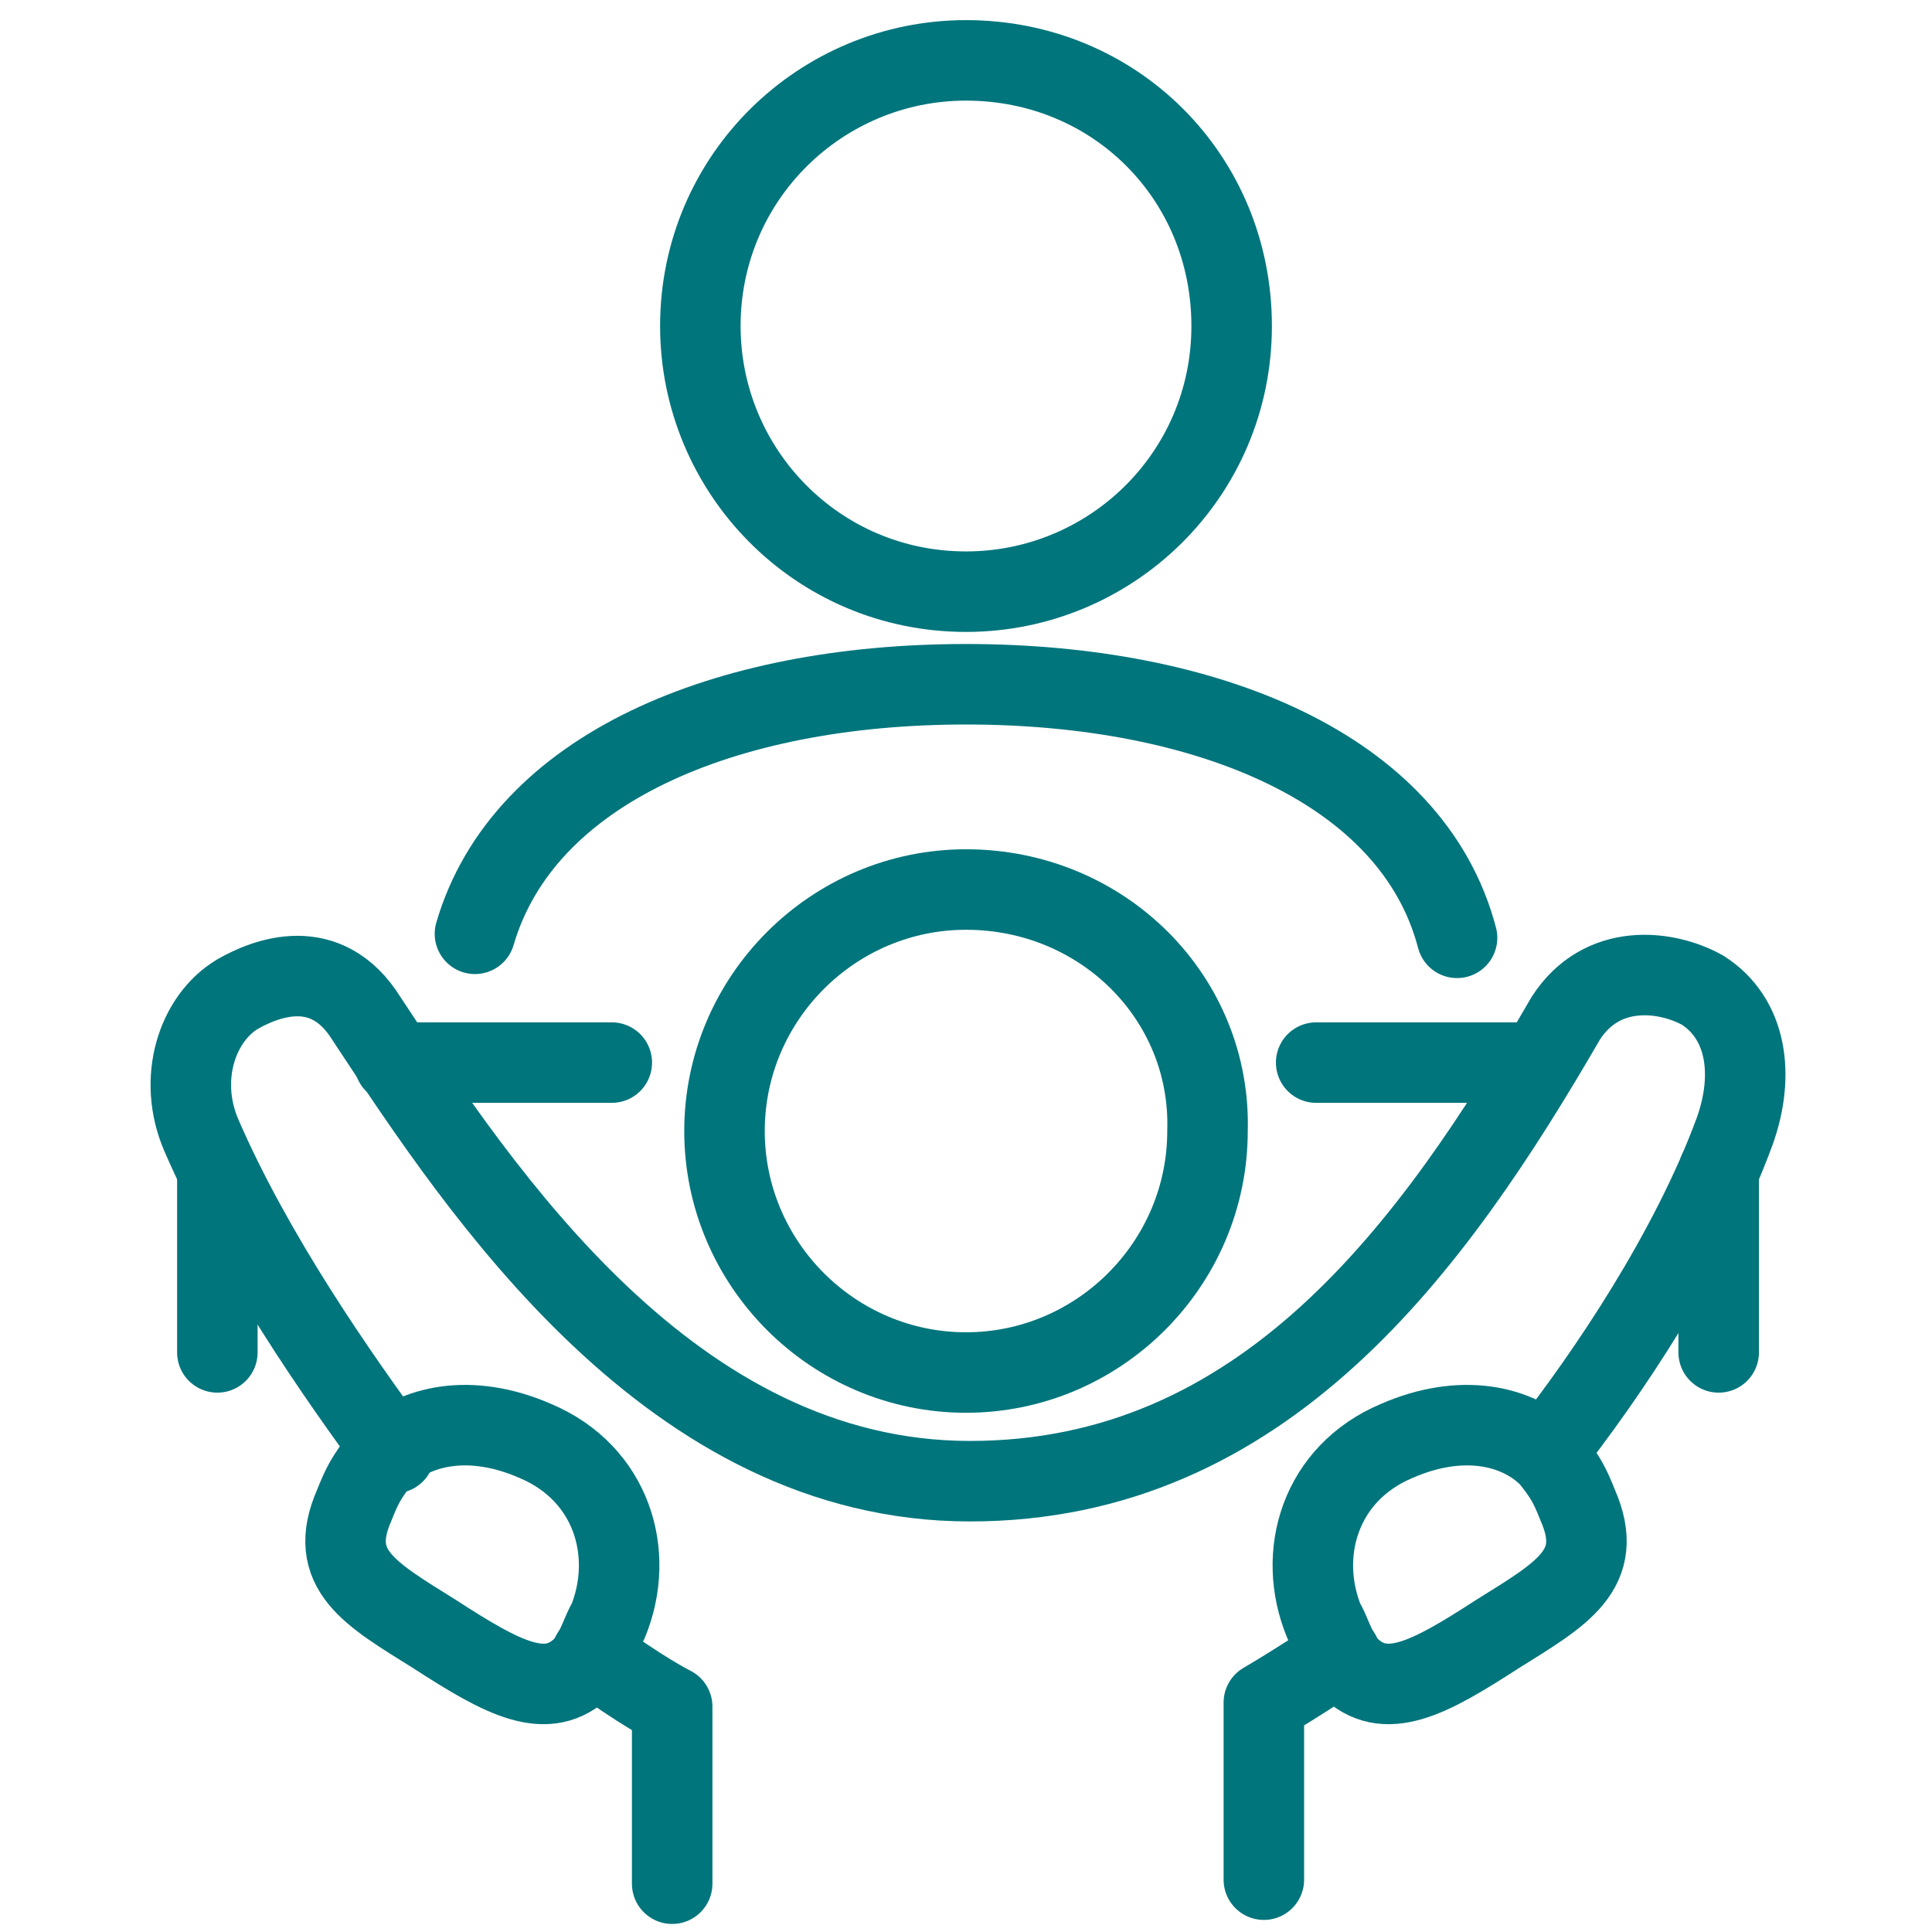
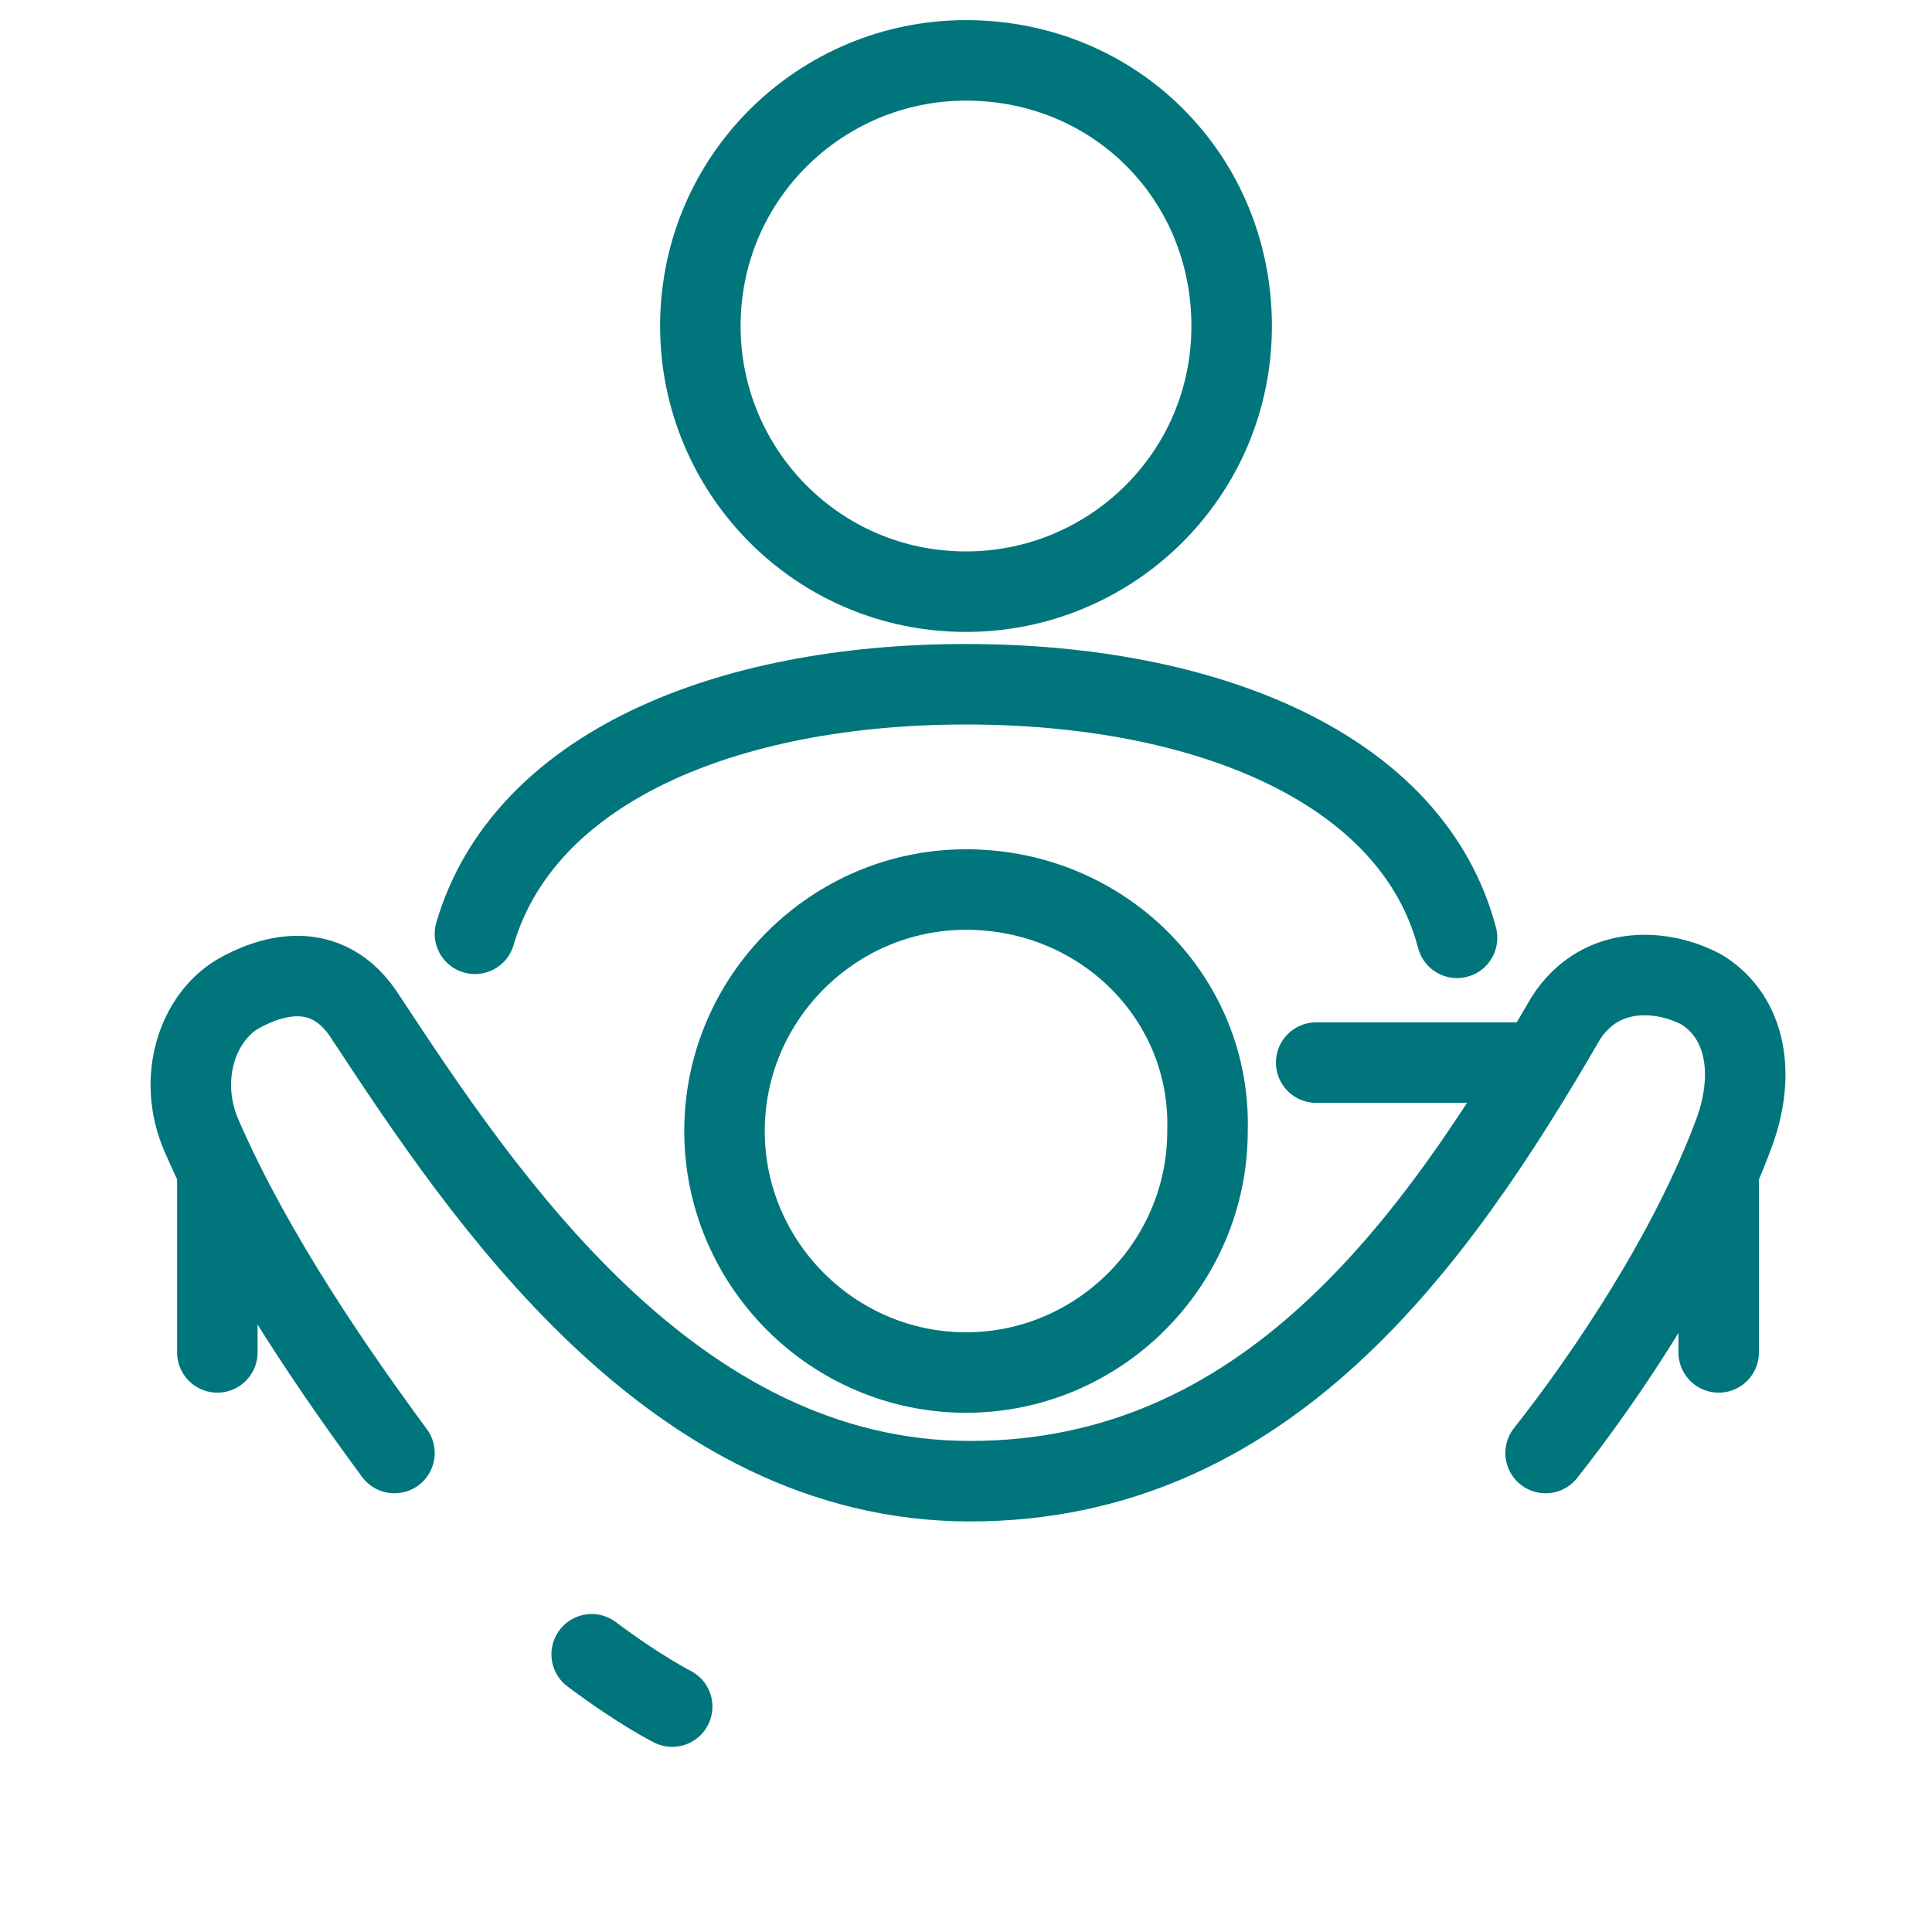
<svg xmlns="http://www.w3.org/2000/svg" version="1.1" id="Ebene_1" x="0px" y="0px" viewBox="0 0 48 48" style="enable-background:new 0 0 48 48;" xml:space="preserve">
  <style type="text/css">
	.st0{fill:none;stroke:#00757C;stroke-width:2;stroke-linecap:round;stroke-linejoin:round;stroke-miterlimit:10;}
</style>
  <path class="st0" d="M24,1.5c-3.6,0-6.6,2.9-6.6,6.6c0,3.6,2.9,6.6,6.6,6.6c3.6,0,6.6-2.9,6.6-6.6C30.6,4.4,27.7,1.5,24,1.5z" />
-   <path class="st0" d="M10.8,40.6c-1.6-1-2.7-1.6-2-3.2c0.2-0.5,0.3-0.7,0.7-1.2c0.8-0.8,2.2-1.1,3.8-0.4c1.9,0.8,2.5,2.8,1.8,4.5  c-0.1,0.1-0.3,0.8-0.6,1.1C13.6,42.3,12.5,41.7,10.8,40.6z" />
-   <path class="st0" d="M37.2,40.6c1.6-1,2.7-1.6,2-3.2c-0.2-0.5-0.3-0.7-0.7-1.2c-0.8-0.8-2.2-1.1-3.8-0.4c-1.9,0.8-2.5,2.8-1.8,4.5  c0.1,0.1,0.3,0.8,0.6,1.1C34.4,42.3,35.5,41.7,37.2,40.6z" />
  <path class="st0" d="M36.2,23.3C35.1,19.1,30,17,24,17c-6,0-11,2.1-12.2,6.2" />
  <line class="st0" x1="32.7" y1="26.4" x2="38.2" y2="26.4" />
-   <line class="st0" x1="9.8" y1="26.4" x2="15.2" y2="26.4" />
  <line class="st0" x1="42.7" y1="33.6" x2="42.7" y2="29.1" />
  <line class="st0" x1="5.4" y1="33.6" x2="5.4" y2="29.1" />
  <path class="st0" d="M24,22.1c-3.3,0-6,2.7-6,6c0,3.3,2.7,6,6,6c3.3,0,6-2.7,6-6C30.1,24.8,27.4,22.1,24,22.1z" />
-   <path class="st0" d="M14.7,41.1c1.2,0.9,2,1.3,2,1.3v4.4" />
+   <path class="st0" d="M14.7,41.1c1.2,0.9,2,1.3,2,1.3" />
  <path class="st0" d="M38.4,36.1c1.5-1.9,3.6-5,4.7-8c0.5-1.4,0.3-2.8-0.8-3.5c-0.9-0.5-2.5-0.7-3.4,0.7c-3.3,5.7-7.5,11.5-14.8,11.5  c-7.4,0-12.1-7.1-15-11.5c-1-1.6-2.5-1-3.2-0.6c-1,0.6-1.5,2.1-0.9,3.5c1.3,3,3.4,6,4.8,7.9" />
-   <path class="st0" d="M31.4,46.7l0-4.4c0,0,0.7-0.4,1.9-1.2" />
</svg>